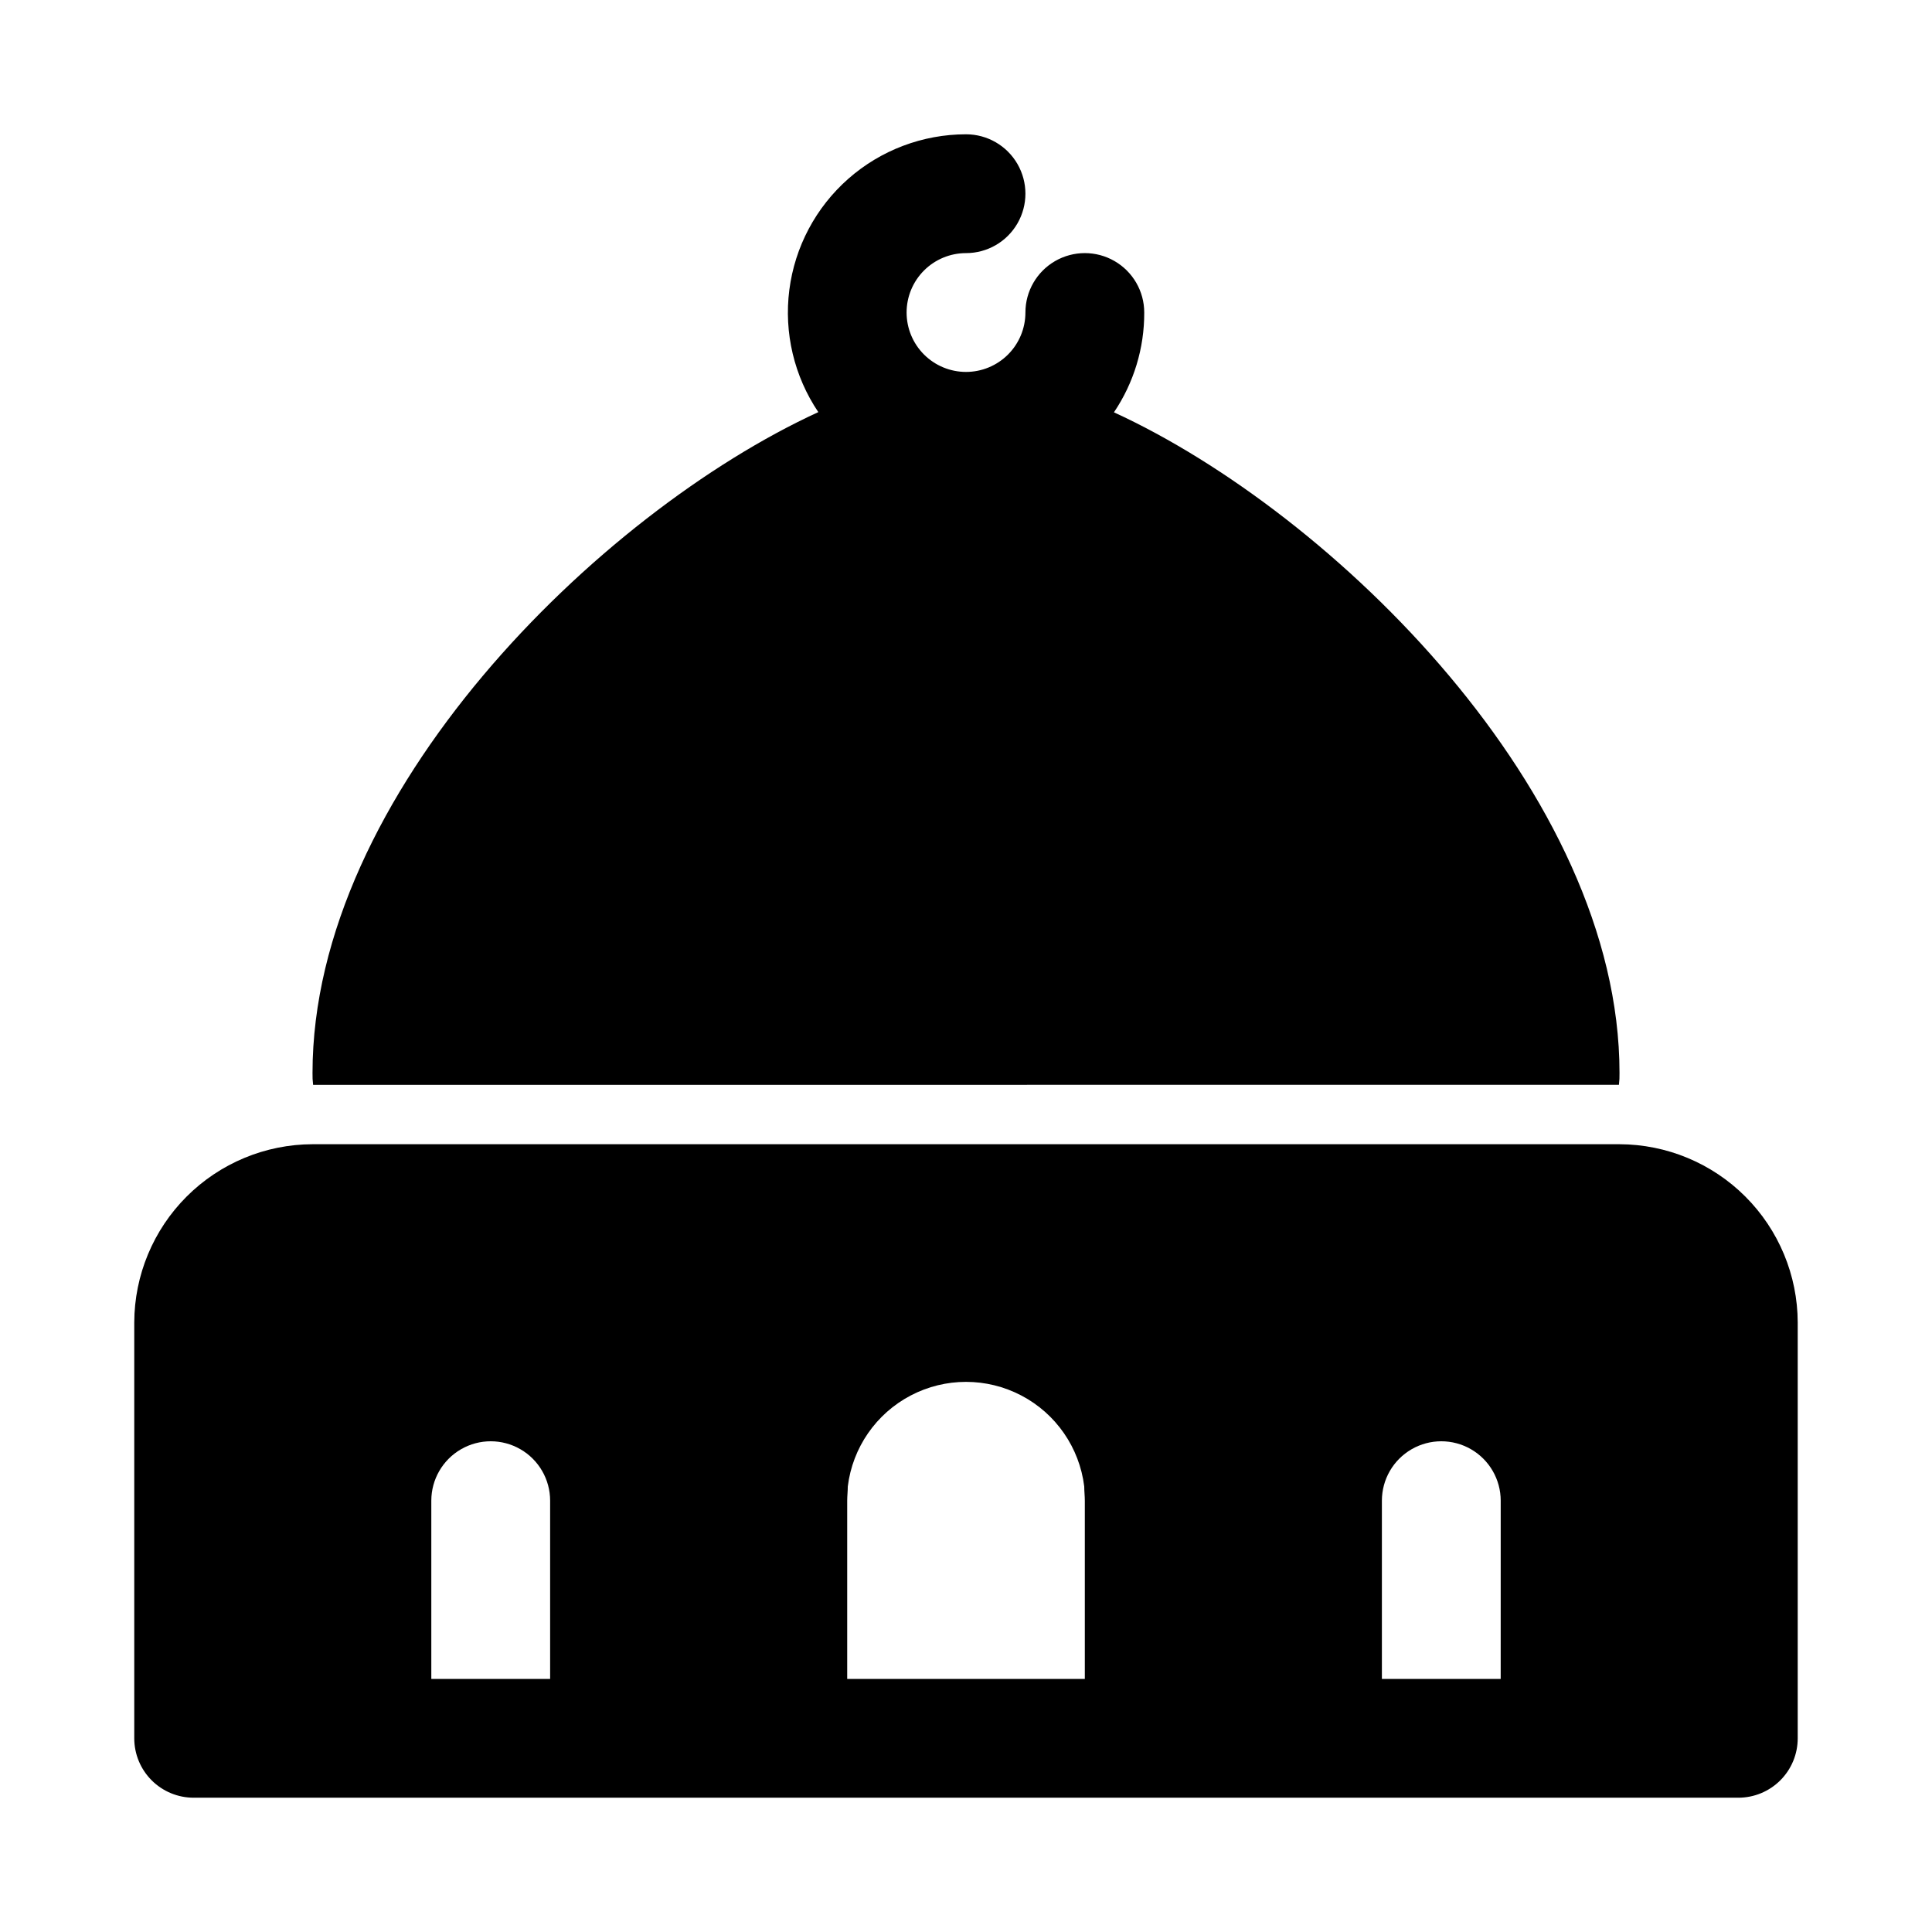
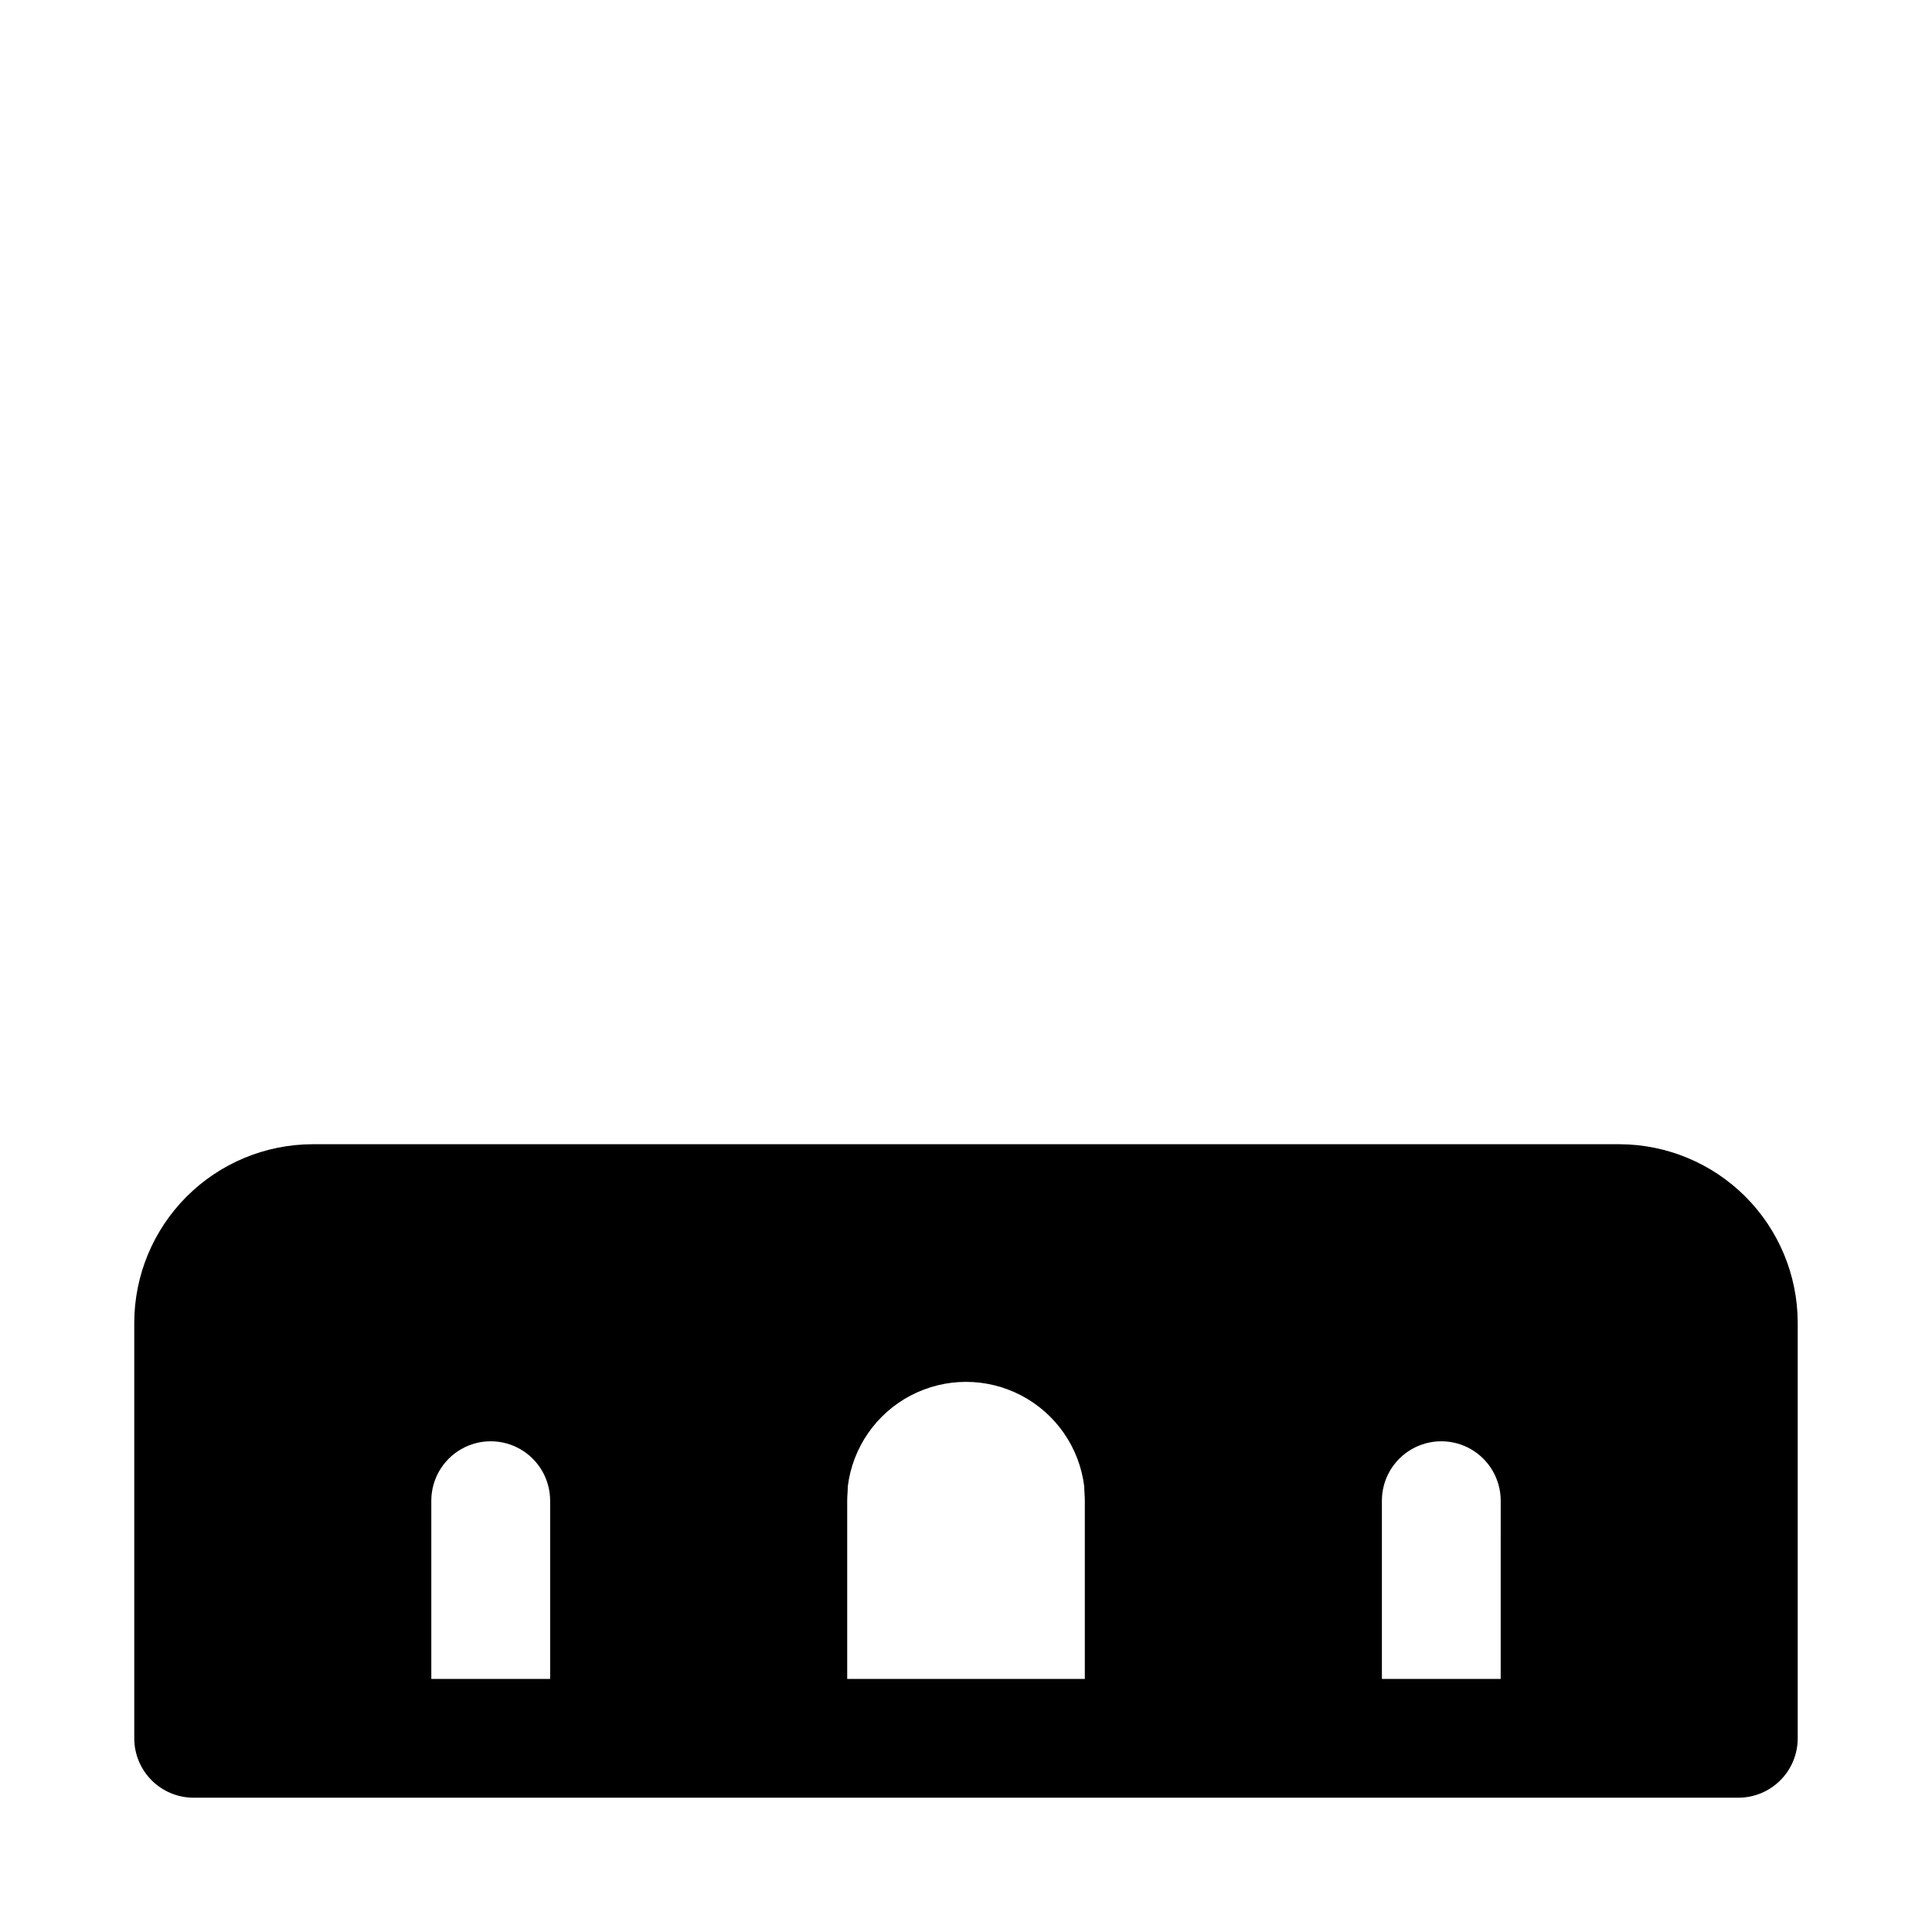
<svg xmlns="http://www.w3.org/2000/svg" fill="#000000" width="800px" height="800px" version="1.1" viewBox="144 144 512 512">
  <g>
-     <path d="m573.03 431.49c0.129-1.047 0.184-2.098 0.156-3.152 0-73.996-75.73-148.31-133.98-175.07v0.004c5.269-7.812 8.066-17.027 8.027-26.453 0-5.625-3-10.82-7.871-13.633s-10.875-2.812-15.746 0c-4.871 2.812-7.871 8.008-7.871 13.633 0 4.176-1.66 8.18-4.609 11.133-2.953 2.953-6.957 4.613-11.133 4.613s-8.18-1.66-11.133-4.613c-2.953-2.953-4.613-6.957-4.613-11.133s1.66-8.18 4.613-11.133c2.953-2.949 6.957-4.609 11.133-4.609 5.625 0 10.82-3 13.633-7.871 2.812-4.871 2.812-10.875 0-15.746s-8.008-7.871-13.633-7.871c-11.48 0.008-22.566 4.195-31.184 11.781-8.617 7.586-14.176 18.051-15.637 29.438-1.461 11.387 1.273 22.914 7.695 32.434h-0.078c-58.254 26.793-133.98 101.11-133.98 175.1-0.023 1.055 0.027 2.106 0.16 3.152z" />
    <path d="m573.18 447.23h-346.37c-12.516 0.039-24.504 5.027-33.355 13.875-8.848 8.852-13.836 20.844-13.875 33.355v110.21c0 4.176 1.66 8.18 4.609 11.133 2.953 2.953 6.957 4.609 11.133 4.609h409.35c4.176 0 8.18-1.656 11.133-4.609 2.953-2.953 4.609-6.957 4.609-11.133v-110.21c-0.035-12.512-5.023-24.504-13.875-33.355-8.848-8.848-20.84-13.836-33.355-13.875zm-283.39 141.7h-31.488v-47.23c0-5.625 3.004-10.824 7.875-13.637 4.871-2.812 10.871-2.812 15.742 0 4.871 2.812 7.871 8.012 7.871 13.637zm141.7 0h-62.973v-47.23c0-1.258 0.156-2.519 0.156-3.777 1.266-10.285 7.496-19.297 16.676-24.105 9.176-4.812 20.133-4.812 29.309 0 9.18 4.809 15.41 13.82 16.676 24.105 0 1.258 0.156 2.519 0.156 3.777zm110.21 0h-31.484v-47.23c0-5.625 3-10.824 7.871-13.637s10.875-2.812 15.746 0c4.871 2.812 7.871 8.012 7.871 13.637z" />
  </g>
</svg>